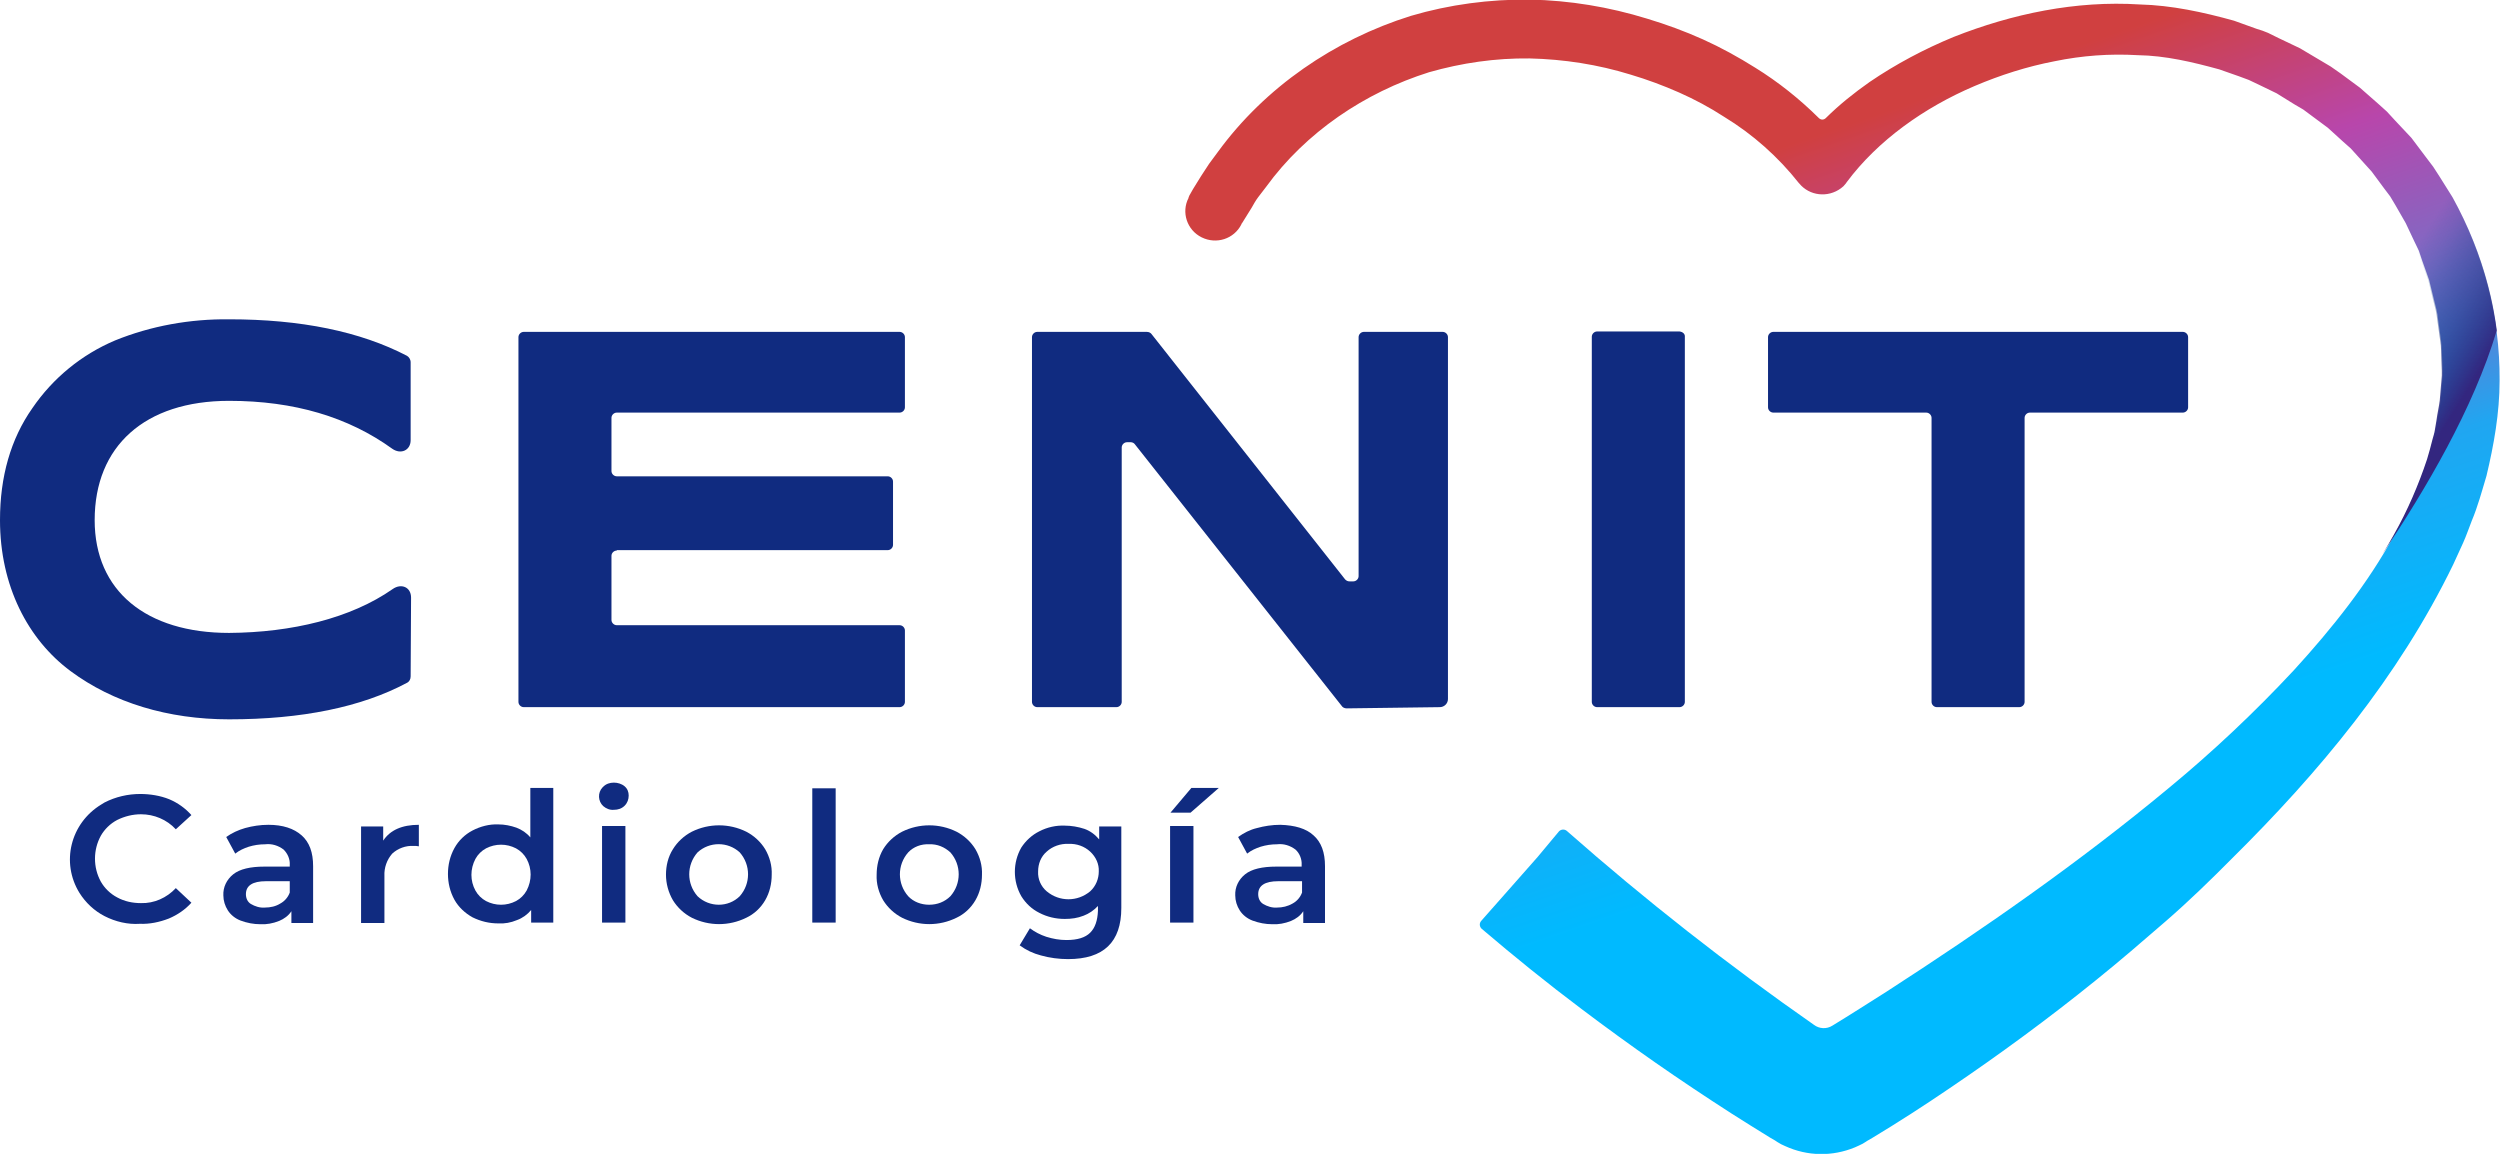
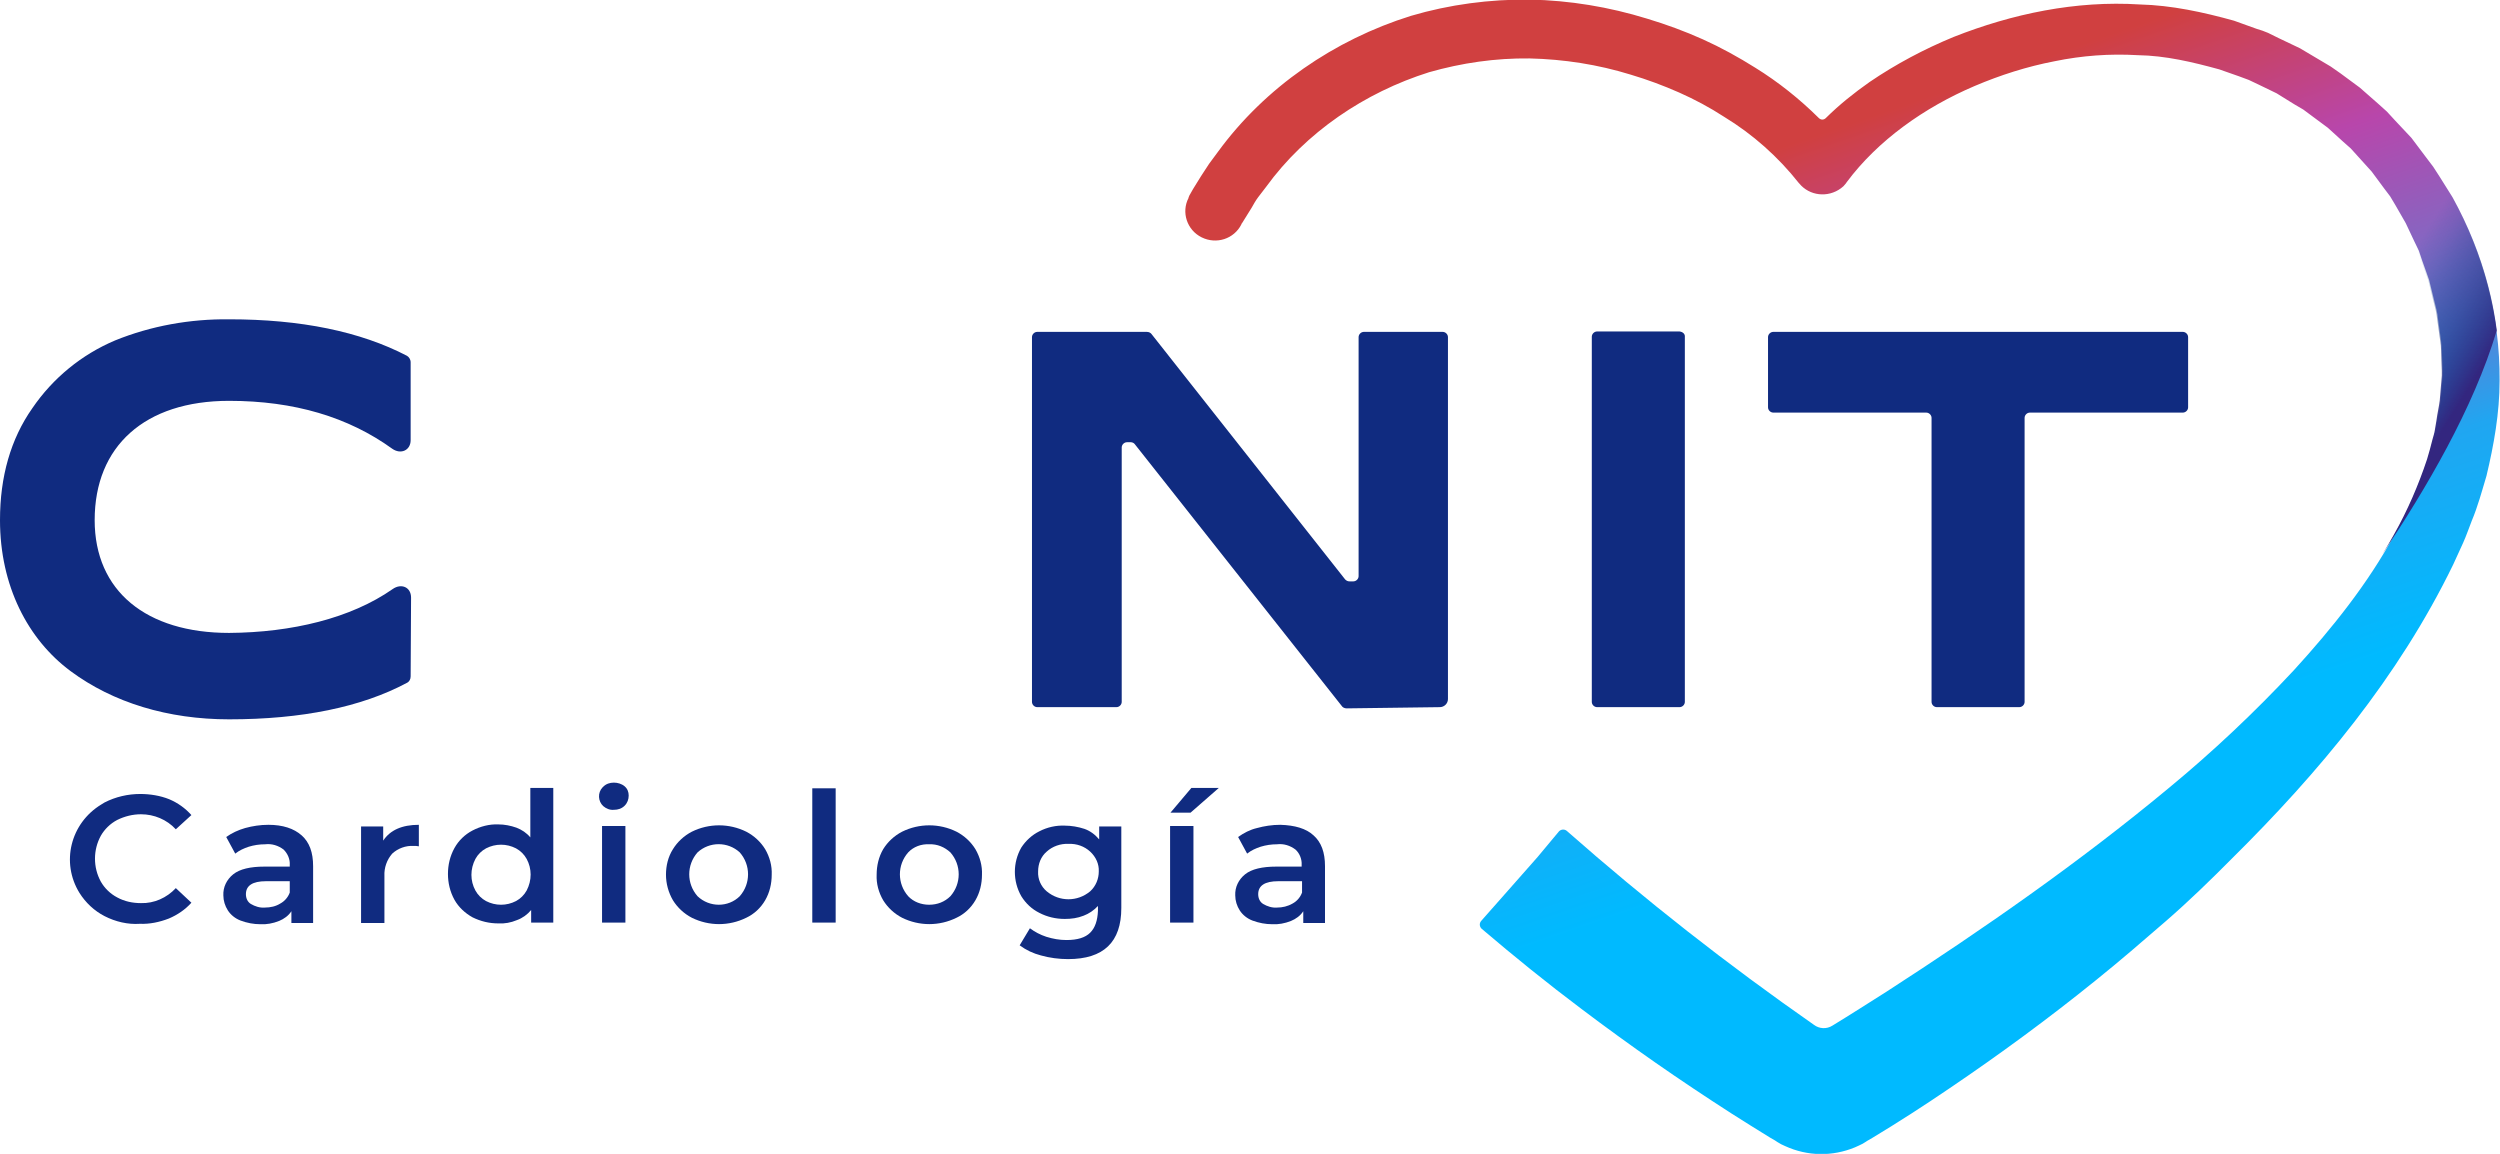
<svg xmlns="http://www.w3.org/2000/svg" width="143" height="66" viewBox="0 0 143 66" fill="none">
  <g clip-path="url(#clip0_59_2734)">
    <path d="M140.281 11.278L139.554 10.118L139.179 9.538L138.757 8.981L137.936 7.89L136.999 6.892L136.53 6.382L136.014 5.918L134.983 5.013L133.881 4.2L133.318 3.806L132.732 3.458L131.56 2.762L130.341 2.181L129.731 1.88C129.52 1.787 129.309 1.717 129.075 1.648L127.786 1.184C126.028 0.696 124.222 0.302 122.394 0.255C118.737 0.023 115.103 0.789 111.751 2.112C110.063 2.808 108.446 3.667 106.945 4.688C106.054 5.314 105.21 5.987 104.437 6.753C104.32 6.869 104.156 6.869 104.038 6.753C102.937 5.662 101.718 4.688 100.405 3.876C99.444 3.272 98.436 2.715 97.404 2.251C96.373 1.787 95.294 1.392 94.216 1.068C92.036 0.395 89.785 0.023 87.511 -0.023C85.214 -0.046 82.916 0.255 80.713 0.905C76.329 2.274 72.367 4.989 69.671 8.679L69.156 9.376C68.992 9.608 68.851 9.863 68.687 10.095L68.242 10.814L68.031 11.186L67.984 11.302C67.984 11.302 67.984 11.302 67.984 11.325C67.562 12.137 67.89 13.158 68.734 13.576C69.578 13.994 70.586 13.669 71.008 12.833C71.008 12.833 71.008 12.833 71.008 12.81C71.008 12.81 71.008 12.787 71.031 12.787L71.219 12.485L71.594 11.882C71.711 11.673 71.828 11.464 71.969 11.278L72.414 10.698C74.688 7.565 78.064 5.291 81.744 4.131C83.62 3.597 85.542 3.319 87.488 3.342C89.457 3.388 91.403 3.69 93.278 4.27C94.216 4.549 95.154 4.897 96.044 5.291C96.935 5.686 97.803 6.15 98.623 6.684C100.264 7.681 101.718 8.981 102.89 10.466L102.913 10.489C103.499 11.209 104.554 11.325 105.304 10.768C105.351 10.722 105.398 10.698 105.445 10.652C105.492 10.605 105.539 10.536 105.586 10.489L105.632 10.42C107.414 8.03 110.063 6.15 112.947 4.92C114.423 4.293 115.947 3.806 117.518 3.504C119.089 3.179 120.683 3.063 122.277 3.156C123.871 3.179 125.418 3.551 126.942 3.968L128.067 4.363C128.255 4.432 128.442 4.502 128.63 4.572L129.169 4.827L130.224 5.338L131.232 5.964L131.748 6.266L132.216 6.614L133.154 7.31L134.021 8.099L134.467 8.494L134.865 8.935L135.662 9.816L136.366 10.768L136.717 11.232L137.022 11.743L137.608 12.764L138.1 13.808L138.358 14.342L138.546 14.899L138.944 16.013C139.038 16.384 139.132 16.755 139.226 17.15L139.366 17.707C139.413 17.892 139.437 18.078 139.46 18.287L139.624 19.447C139.671 19.819 139.671 20.213 139.695 20.608L139.718 21.188V21.466L139.695 21.745L139.601 22.882C139.577 23.253 139.484 23.648 139.413 24.019L139.32 24.576C139.273 24.762 139.226 24.947 139.179 25.133C139.085 25.504 138.991 25.875 138.874 26.247C138.382 27.732 137.749 29.194 136.975 30.563C135.451 33.371 133.412 35.924 131.208 38.338C128.958 40.751 126.567 43.002 124.035 45.091C118.948 49.314 113.486 53.12 107.883 56.74C106.851 57.39 105.843 58.04 104.812 58.667C104.484 58.876 104.062 58.852 103.757 58.62C98.834 55.186 94.122 51.496 89.621 47.527C89.481 47.411 89.293 47.435 89.176 47.551L87.957 49.013L84.722 52.679C84.604 52.819 84.628 53.004 84.745 53.12C86.621 54.721 88.519 56.253 90.465 57.715C91.848 58.76 93.255 59.781 94.685 60.779C96.115 61.776 97.545 62.728 99.022 63.679C99.748 64.144 100.499 64.608 101.249 65.072L101.53 65.234L101.671 65.327C101.811 65.42 101.952 65.49 102.116 65.559C103.382 66.139 104.812 66.162 106.101 65.629C106.265 65.559 106.406 65.49 106.547 65.42L106.734 65.304L106.805 65.257L107.086 65.095C108.586 64.19 110.063 63.238 111.493 62.264C114.377 60.314 117.19 58.249 119.886 56.068C121.245 54.977 122.558 53.84 123.871 52.703C125.184 51.565 126.449 50.335 127.669 49.105C132.615 44.209 137.186 38.755 140.328 32.281L140.89 31.051C141.078 30.633 141.218 30.215 141.382 29.797C141.734 28.962 141.969 28.08 142.226 27.221C142.648 25.458 142.977 23.625 142.977 21.768C143 18.101 142.062 14.504 140.281 11.278Z" fill="url(#paint0_linear_59_2734)" />
    <path d="M142.812 18.867V18.913C141.476 23.369 138.78 27.941 136.272 31.7C136.506 31.329 136.717 30.958 136.928 30.587C137.702 29.217 138.335 27.755 138.827 26.27C138.944 25.899 139.038 25.527 139.132 25.156C139.179 24.971 139.249 24.785 139.273 24.599L139.366 24.042C139.413 23.671 139.507 23.276 139.554 22.905L139.648 21.768L139.671 21.489V21.211L139.648 20.631C139.624 20.236 139.648 19.842 139.577 19.471L139.413 18.31C139.39 18.125 139.366 17.939 139.32 17.73L139.179 17.173C139.085 16.802 138.991 16.407 138.898 16.036L138.499 14.922L138.311 14.365L138.054 13.831L137.561 12.787L136.952 11.789L136.647 11.278L136.295 10.814L135.592 9.863L134.819 8.981L134.631 8.772L135.92 5.871L136.038 5.964L136.553 6.428L137.022 6.939L137.96 7.937L138.78 9.027L139.202 9.584L139.577 10.165L140.304 11.325C141.593 13.646 142.461 16.198 142.812 18.867Z" fill="url(#paint1_linear_59_2734)" />
    <path d="M5.978 52.401C5.392 52.099 4.9 51.635 4.548 51.078C3.47 49.337 4.032 47.087 5.79 46.019C5.861 45.973 5.908 45.949 5.978 45.903C6.611 45.578 7.314 45.416 8.017 45.416C8.58 45.416 9.166 45.508 9.682 45.717C10.174 45.926 10.596 46.228 10.948 46.622L10.057 47.435C9.541 46.878 8.814 46.576 8.064 46.576C7.595 46.576 7.127 46.692 6.705 46.901C6.306 47.11 5.978 47.435 5.767 47.806C5.322 48.618 5.322 49.616 5.767 50.428C5.978 50.8 6.306 51.124 6.705 51.333C7.127 51.565 7.595 51.658 8.064 51.658C8.814 51.681 9.541 51.356 10.057 50.8L10.948 51.635C10.596 52.029 10.151 52.331 9.658 52.54C9.119 52.749 8.557 52.865 7.994 52.842C7.314 52.888 6.611 52.726 5.978 52.401Z" fill="#102B80" />
    <path d="M17.254 47.783C17.699 48.177 17.91 48.757 17.91 49.546V52.795H16.668V52.122C16.504 52.378 16.246 52.563 15.964 52.679C15.613 52.819 15.238 52.888 14.886 52.865C14.511 52.865 14.136 52.795 13.761 52.656C13.456 52.54 13.198 52.331 13.034 52.076C12.87 51.821 12.776 51.519 12.776 51.217C12.753 50.753 12.964 50.312 13.339 50.011C13.714 49.709 14.323 49.57 15.12 49.57H16.574V49.477C16.597 49.152 16.457 48.827 16.222 48.595C15.918 48.363 15.543 48.247 15.167 48.293C14.839 48.293 14.534 48.34 14.23 48.432C13.948 48.525 13.691 48.641 13.456 48.827L12.94 47.876C13.268 47.644 13.62 47.481 14.019 47.365C14.441 47.249 14.886 47.179 15.355 47.179C16.175 47.179 16.808 47.388 17.254 47.783ZM16.035 51.681C16.293 51.542 16.48 51.31 16.574 51.055V50.405H15.214C14.441 50.405 14.066 50.66 14.066 51.148C14.066 51.38 14.159 51.589 14.347 51.705C14.581 51.844 14.863 51.937 15.144 51.913C15.472 51.913 15.777 51.844 16.035 51.681Z" fill="#102B80" />
    <path d="M23.958 47.179V48.409C23.865 48.386 23.747 48.386 23.654 48.386C23.208 48.363 22.763 48.525 22.435 48.827C22.13 49.175 21.966 49.639 21.989 50.103V52.795H20.653V47.272H21.919V48.084C22.317 47.481 22.997 47.179 23.958 47.179Z" fill="#102B80" />
    <path d="M31.648 45.091V52.772H30.382V52.053C30.171 52.308 29.889 52.517 29.561 52.633C29.233 52.772 28.858 52.842 28.506 52.819C27.991 52.819 27.498 52.703 27.029 52.471C26.607 52.238 26.232 51.89 25.998 51.473C25.74 51.008 25.623 50.498 25.623 49.987C25.623 49.477 25.74 48.966 25.998 48.502C26.232 48.084 26.584 47.736 27.029 47.504C27.475 47.272 27.991 47.133 28.506 47.156C28.858 47.156 29.209 47.226 29.538 47.342C29.843 47.458 30.124 47.644 30.335 47.899V45.068H31.648V45.091ZM29.514 51.542C29.772 51.403 29.983 51.194 30.124 50.939C30.428 50.359 30.428 49.686 30.124 49.129C29.983 48.873 29.772 48.665 29.514 48.525C28.975 48.247 28.342 48.247 27.803 48.525C27.545 48.665 27.334 48.873 27.194 49.129C26.889 49.709 26.889 50.382 27.194 50.939C27.334 51.194 27.545 51.403 27.803 51.542C28.342 51.821 28.975 51.821 29.514 51.542Z" fill="#102B80" />
    <path d="M34.508 46.112C34.203 45.833 34.179 45.346 34.461 45.044C34.484 45.021 34.484 45.021 34.508 44.998C34.672 44.835 34.883 44.766 35.117 44.766C35.328 44.766 35.562 44.835 35.727 44.975C35.891 45.114 35.961 45.3 35.961 45.508C35.961 45.717 35.891 45.926 35.727 46.089C35.562 46.251 35.352 46.321 35.117 46.321C34.883 46.344 34.672 46.251 34.508 46.112ZM34.437 47.249H35.773V52.772H34.437V47.249Z" fill="#102B80" />
    <path d="M39.571 52.494C39.126 52.262 38.751 51.913 38.493 51.496C38.235 51.055 38.094 50.544 38.094 50.034C38.094 49.523 38.212 49.013 38.493 48.572C38.751 48.154 39.126 47.806 39.571 47.574C40.556 47.087 41.704 47.087 42.689 47.574C43.134 47.806 43.51 48.154 43.767 48.572C44.025 49.013 44.166 49.523 44.142 50.034C44.142 50.544 44.025 51.055 43.767 51.496C43.51 51.937 43.134 52.285 42.689 52.494C41.704 52.981 40.556 52.981 39.571 52.494ZM42.314 51.264C42.947 50.544 42.947 49.477 42.314 48.757C41.634 48.131 40.579 48.131 39.899 48.757C39.266 49.477 39.266 50.544 39.899 51.264C40.579 51.913 41.657 51.913 42.314 51.264Z" fill="#102B80" />
    <path d="M46.463 45.091H47.8V52.772H46.463V45.091Z" fill="#102B80" />
    <path d="M51.597 52.494C51.152 52.262 50.777 51.913 50.519 51.496C50.261 51.055 50.12 50.544 50.144 50.034C50.144 49.523 50.261 49.013 50.519 48.572C50.777 48.154 51.152 47.806 51.597 47.574C52.582 47.087 53.73 47.087 54.715 47.574C55.16 47.806 55.536 48.154 55.793 48.572C56.051 49.013 56.192 49.523 56.169 50.034C56.169 50.544 56.051 51.055 55.793 51.496C55.536 51.937 55.16 52.285 54.715 52.494C53.73 52.981 52.582 52.981 51.597 52.494ZM54.363 51.264C54.996 50.544 54.996 49.477 54.363 48.757C54.035 48.456 53.613 48.27 53.144 48.293C52.699 48.27 52.254 48.432 51.949 48.757C51.316 49.477 51.316 50.544 51.949 51.264C52.254 51.589 52.699 51.751 53.144 51.751C53.613 51.751 54.035 51.589 54.363 51.264Z" fill="#102B80" />
    <path d="M64.139 47.249V51.937C64.139 53.886 63.131 54.861 61.092 54.861C60.576 54.861 60.037 54.791 59.544 54.652C59.099 54.536 58.7 54.35 58.325 54.072L58.911 53.097C59.193 53.306 59.497 53.468 59.849 53.584C60.224 53.7 60.599 53.77 60.998 53.77C61.631 53.77 62.076 53.631 62.357 53.352C62.639 53.074 62.779 52.656 62.803 52.099V51.821C62.568 52.076 62.287 52.262 61.982 52.378C61.631 52.517 61.279 52.563 60.904 52.563C60.388 52.563 59.896 52.447 59.45 52.215C59.029 52.006 58.677 51.681 58.419 51.264C57.927 50.405 57.927 49.337 58.419 48.479C58.677 48.084 59.029 47.76 59.45 47.551C59.896 47.319 60.412 47.203 60.904 47.226C61.279 47.226 61.678 47.295 62.029 47.411C62.357 47.527 62.639 47.736 62.873 48.015V47.272H64.139V47.249ZM62.357 50.985C62.686 50.684 62.85 50.266 62.85 49.848C62.873 49.43 62.686 49.013 62.357 48.711C62.029 48.409 61.584 48.247 61.115 48.27C60.669 48.247 60.201 48.409 59.873 48.711C59.544 48.989 59.38 49.407 59.38 49.848C59.357 50.289 59.544 50.707 59.873 50.985C60.599 51.589 61.631 51.589 62.357 50.985Z" fill="#102B80" />
    <path d="M68.148 45.068H69.718L68.101 46.483H66.952L68.148 45.068ZM66.929 47.249H68.265V52.772H66.929V47.249Z" fill="#102B80" />
    <path d="M75.134 47.783C75.579 48.177 75.79 48.757 75.79 49.546V52.795H74.547V52.122C74.383 52.378 74.126 52.563 73.844 52.679C73.493 52.819 73.118 52.888 72.766 52.865C72.391 52.865 72.016 52.795 71.641 52.656C71.336 52.54 71.078 52.331 70.914 52.076C70.75 51.821 70.656 51.519 70.656 51.217C70.633 50.753 70.844 50.312 71.219 50.011C71.594 49.709 72.203 49.57 73 49.57H74.454V49.477C74.477 49.152 74.337 48.804 74.102 48.595C73.797 48.363 73.422 48.247 73.047 48.293C72.719 48.293 72.414 48.34 72.109 48.432C71.828 48.525 71.57 48.641 71.336 48.827L70.82 47.876C71.148 47.644 71.5 47.458 71.898 47.365C72.32 47.249 72.766 47.179 73.235 47.179C74.055 47.203 74.712 47.388 75.134 47.783ZM73.938 51.681C74.196 51.542 74.383 51.31 74.477 51.055V50.405H73.118C72.344 50.405 71.969 50.66 71.969 51.148C71.969 51.38 72.063 51.589 72.25 51.705C72.485 51.844 72.766 51.937 73.047 51.913C73.352 51.913 73.657 51.844 73.938 51.681Z" fill="#102B80" />
    <path d="M22.458 33.696C22.95 33.348 23.513 33.58 23.513 34.184L23.489 38.686C23.489 38.848 23.419 38.987 23.279 39.057C20.676 40.449 17.254 41.146 13.104 41.146C9.611 41.146 6.47 40.194 4.032 38.384C1.594 36.574 0 33.511 0 29.751C0 27.268 0.61 25.11 1.852 23.346C3.024 21.629 4.665 20.283 6.587 19.471C8.65 18.635 10.877 18.241 13.104 18.264C17.207 18.264 20.606 18.96 23.279 20.352C23.396 20.422 23.489 20.561 23.489 20.724V25.179C23.489 25.759 22.927 26.015 22.435 25.667C19.926 23.857 16.832 22.928 13.104 22.928C8.275 22.928 5.415 25.527 5.415 29.751C5.415 33.812 8.369 36.203 13.104 36.203C16.691 36.179 20.067 35.367 22.458 33.696Z" fill="#102B80" />
-     <path d="M35.281 31.492C35.117 31.492 34.976 31.631 34.976 31.793V35.46C34.976 35.622 35.117 35.762 35.281 35.762H51.456C51.621 35.762 51.761 35.901 51.761 36.063V40.148C51.761 40.31 51.621 40.449 51.456 40.449H29.96C29.796 40.449 29.655 40.31 29.655 40.148V19.285C29.655 19.122 29.796 18.983 29.96 18.983H51.456C51.621 18.983 51.761 19.122 51.761 19.285V23.3C51.761 23.462 51.621 23.601 51.456 23.601H35.281C35.117 23.601 34.976 23.741 34.976 23.903V26.943C34.976 27.105 35.117 27.245 35.281 27.245H50.777C50.941 27.245 51.081 27.384 51.081 27.546V31.167C51.081 31.329 50.941 31.468 50.777 31.468H35.281V31.492Z" fill="#102B80" />
    <path d="M82.823 39.985C82.823 40.24 82.612 40.449 82.354 40.449L77.032 40.519C76.915 40.519 76.798 40.473 76.728 40.356L64.913 25.411C64.866 25.342 64.772 25.295 64.678 25.295H64.467C64.303 25.295 64.162 25.435 64.162 25.597V40.148C64.162 40.31 64.022 40.449 63.858 40.449H59.333C59.169 40.449 59.029 40.31 59.029 40.148V19.285C59.029 19.122 59.169 18.983 59.333 18.983H65.592C65.71 18.983 65.827 19.029 65.897 19.146L76.939 33.139C77.009 33.209 77.079 33.255 77.197 33.255H77.407C77.572 33.255 77.712 33.116 77.712 32.954V19.285C77.712 19.122 77.853 18.983 78.017 18.983H82.518C82.682 18.983 82.823 19.122 82.823 19.285V39.985Z" fill="#102B80" />
    <path d="M96.068 18.96H91.356C91.192 18.96 91.051 19.099 91.051 19.262V40.148C91.051 40.31 91.192 40.449 91.356 40.449H96.068C96.232 40.449 96.373 40.31 96.373 40.148V19.285C96.396 19.099 96.255 18.983 96.068 18.96Z" fill="#102B80" />
    <path d="M101.436 23.601C101.272 23.601 101.131 23.462 101.131 23.3V19.285C101.131 19.122 101.272 18.983 101.436 18.983H124.855C125.019 18.983 125.16 19.122 125.16 19.285V23.3C125.16 23.462 125.019 23.601 124.855 23.601H116.111C115.947 23.601 115.807 23.741 115.807 23.903V40.148C115.807 40.31 115.666 40.449 115.502 40.449H110.79C110.626 40.449 110.485 40.31 110.485 40.148V23.903C110.485 23.741 110.344 23.601 110.18 23.601H101.436Z" fill="#102B80" />
  </g>
  <defs>
    <linearGradient id="paint0_linear_59_2734" x1="85.998" y1="69.594" x2="66.971" y2="14.234" gradientUnits="userSpaceOnUse">
      <stop offset="0.24" stop-color="#00BAFF" />
      <stop offset="0.423" stop-color="#20A6F1" />
      <stop offset="0.55" stop-color="#6F74CC" />
      <stop offset="0.74" stop-color="#B846AB" />
      <stop offset="0.9" stop-color="#D04040" />
    </linearGradient>
    <linearGradient id="paint1_linear_59_2734" x1="135.502" y1="18.406" x2="141.315" y2="22.041" gradientUnits="userSpaceOnUse">
      <stop stop-color="#00408A" stop-opacity="0" />
      <stop offset="0.2" stop-color="#083C88" stop-opacity="0.15" />
      <stop offset="0.59" stop-color="#1C3284" stop-opacity="0.55" />
      <stop offset="1" stop-color="#33267F" />
    </linearGradient>
    <clipPath id="clip0_59_2734">
      <rect width="143" height="66" fill="white" />
    </clipPath>
  </defs>
</svg>